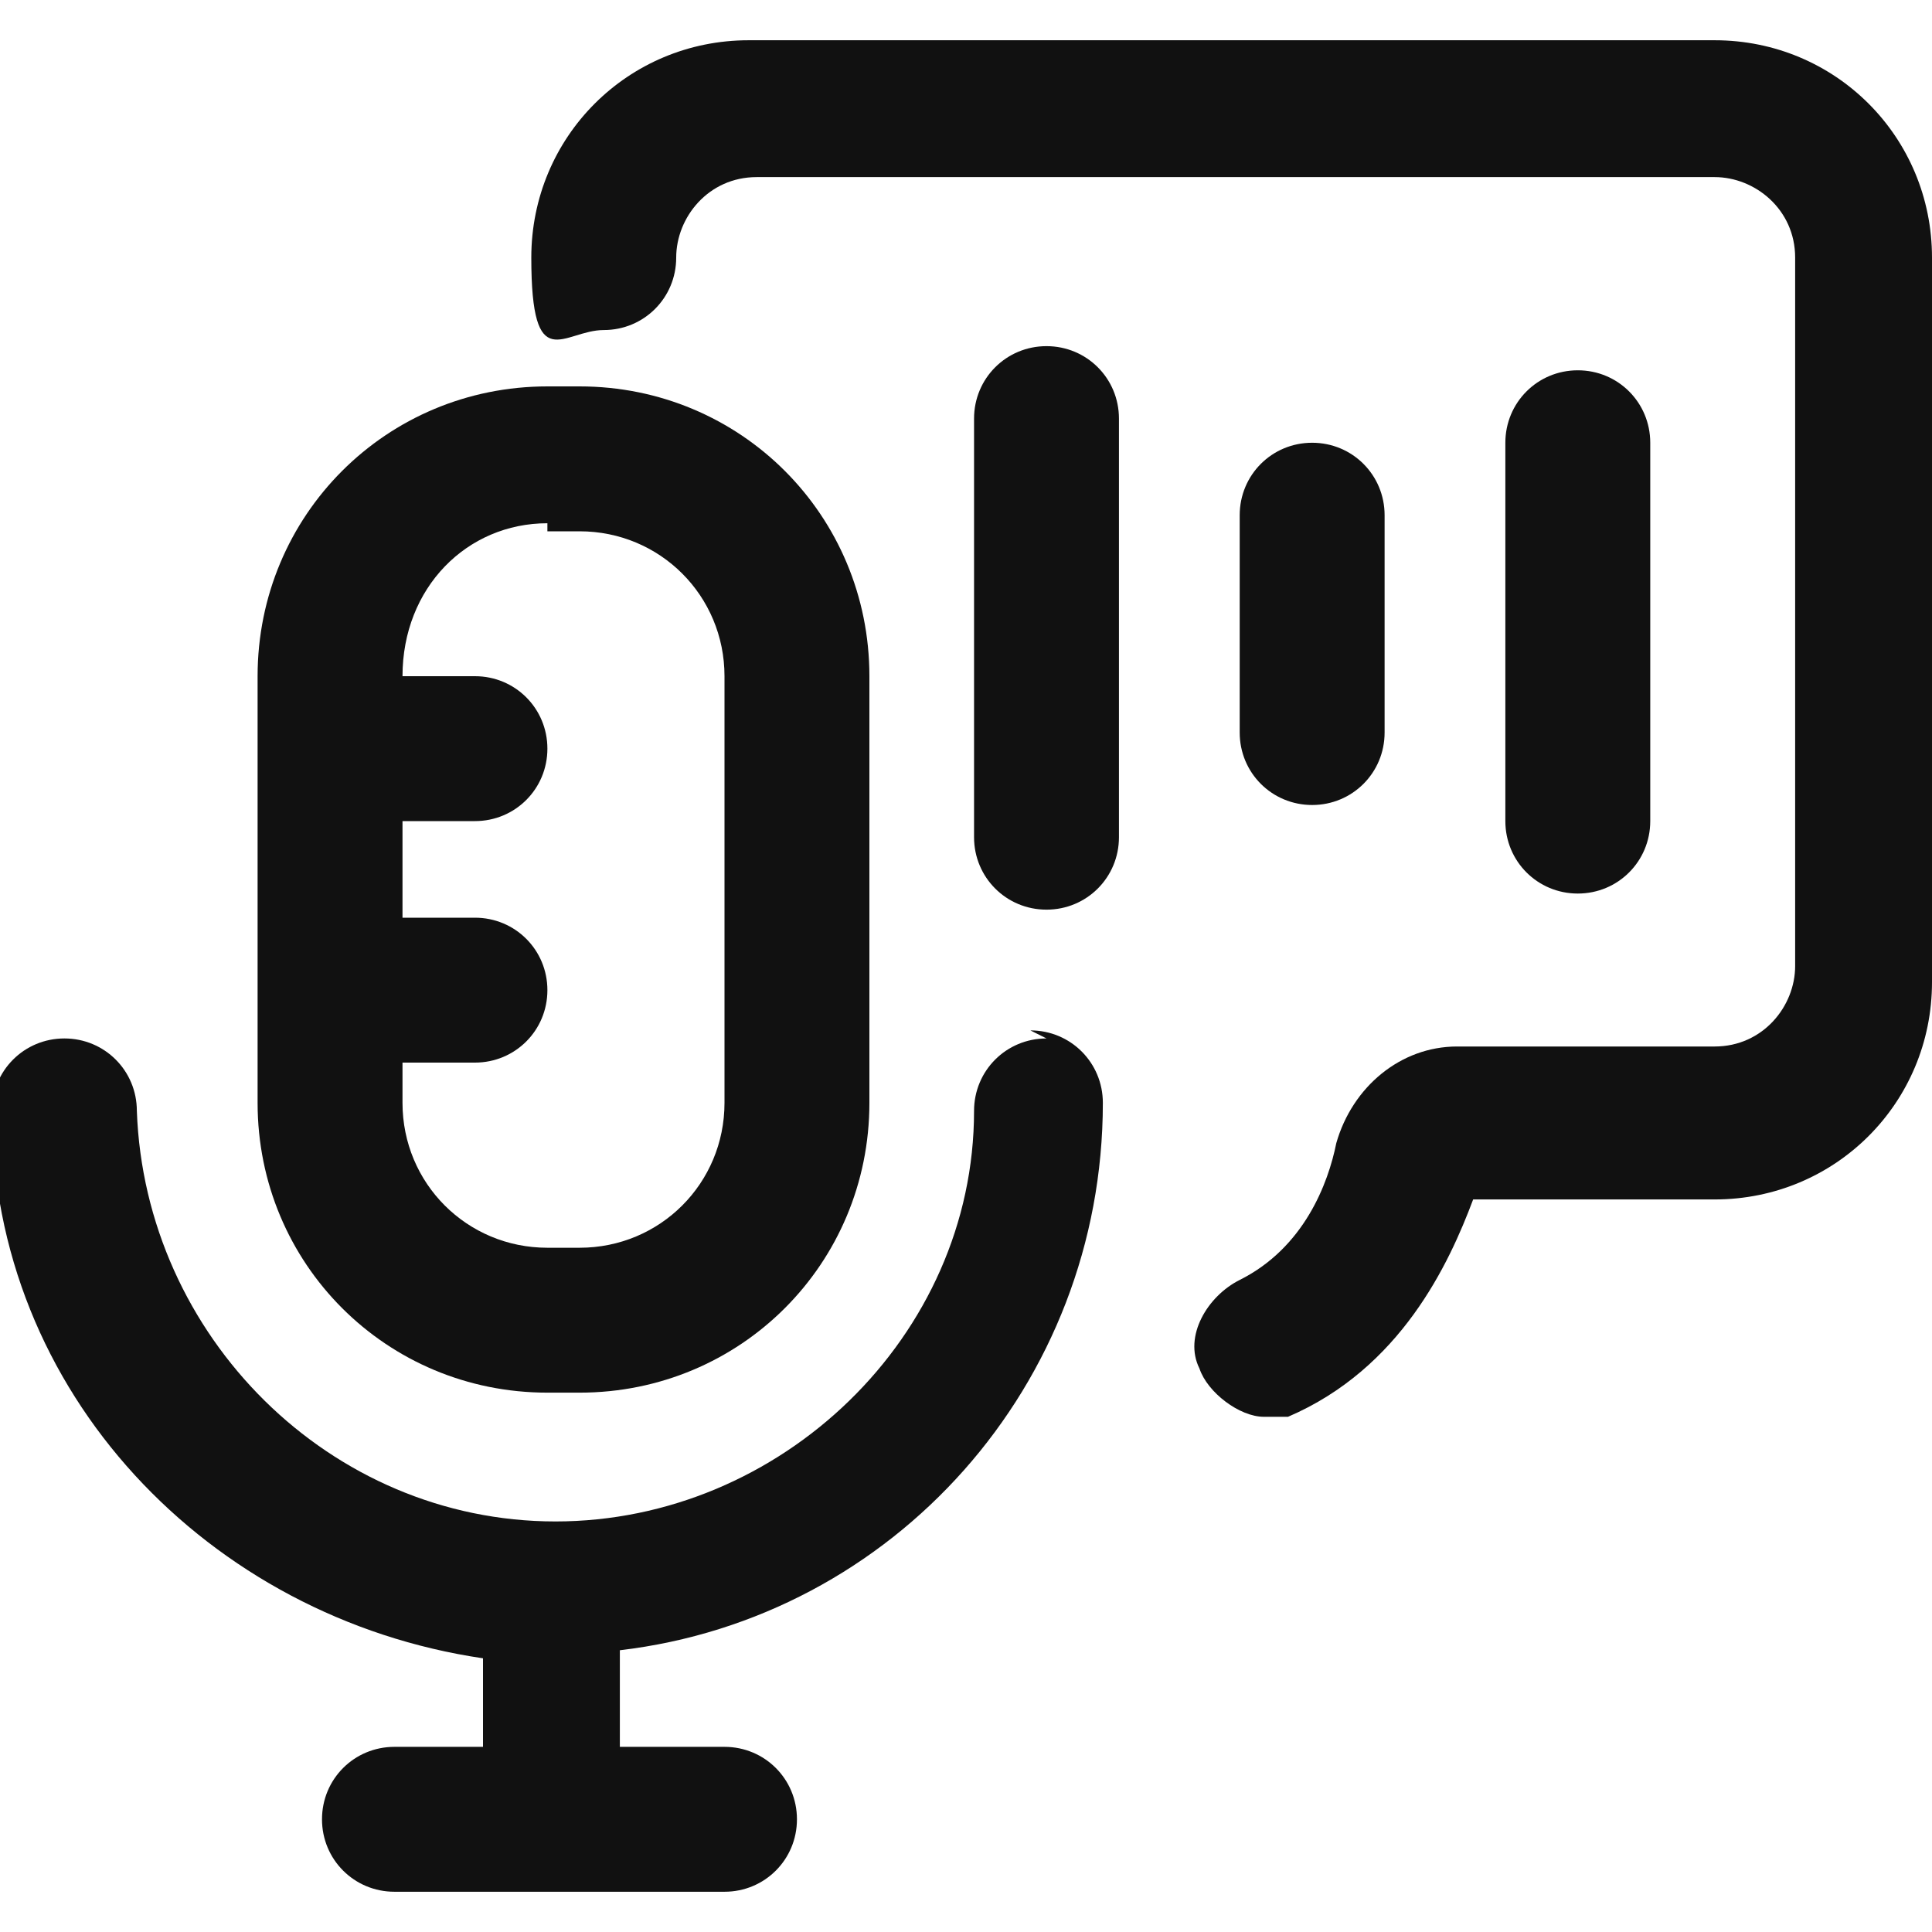
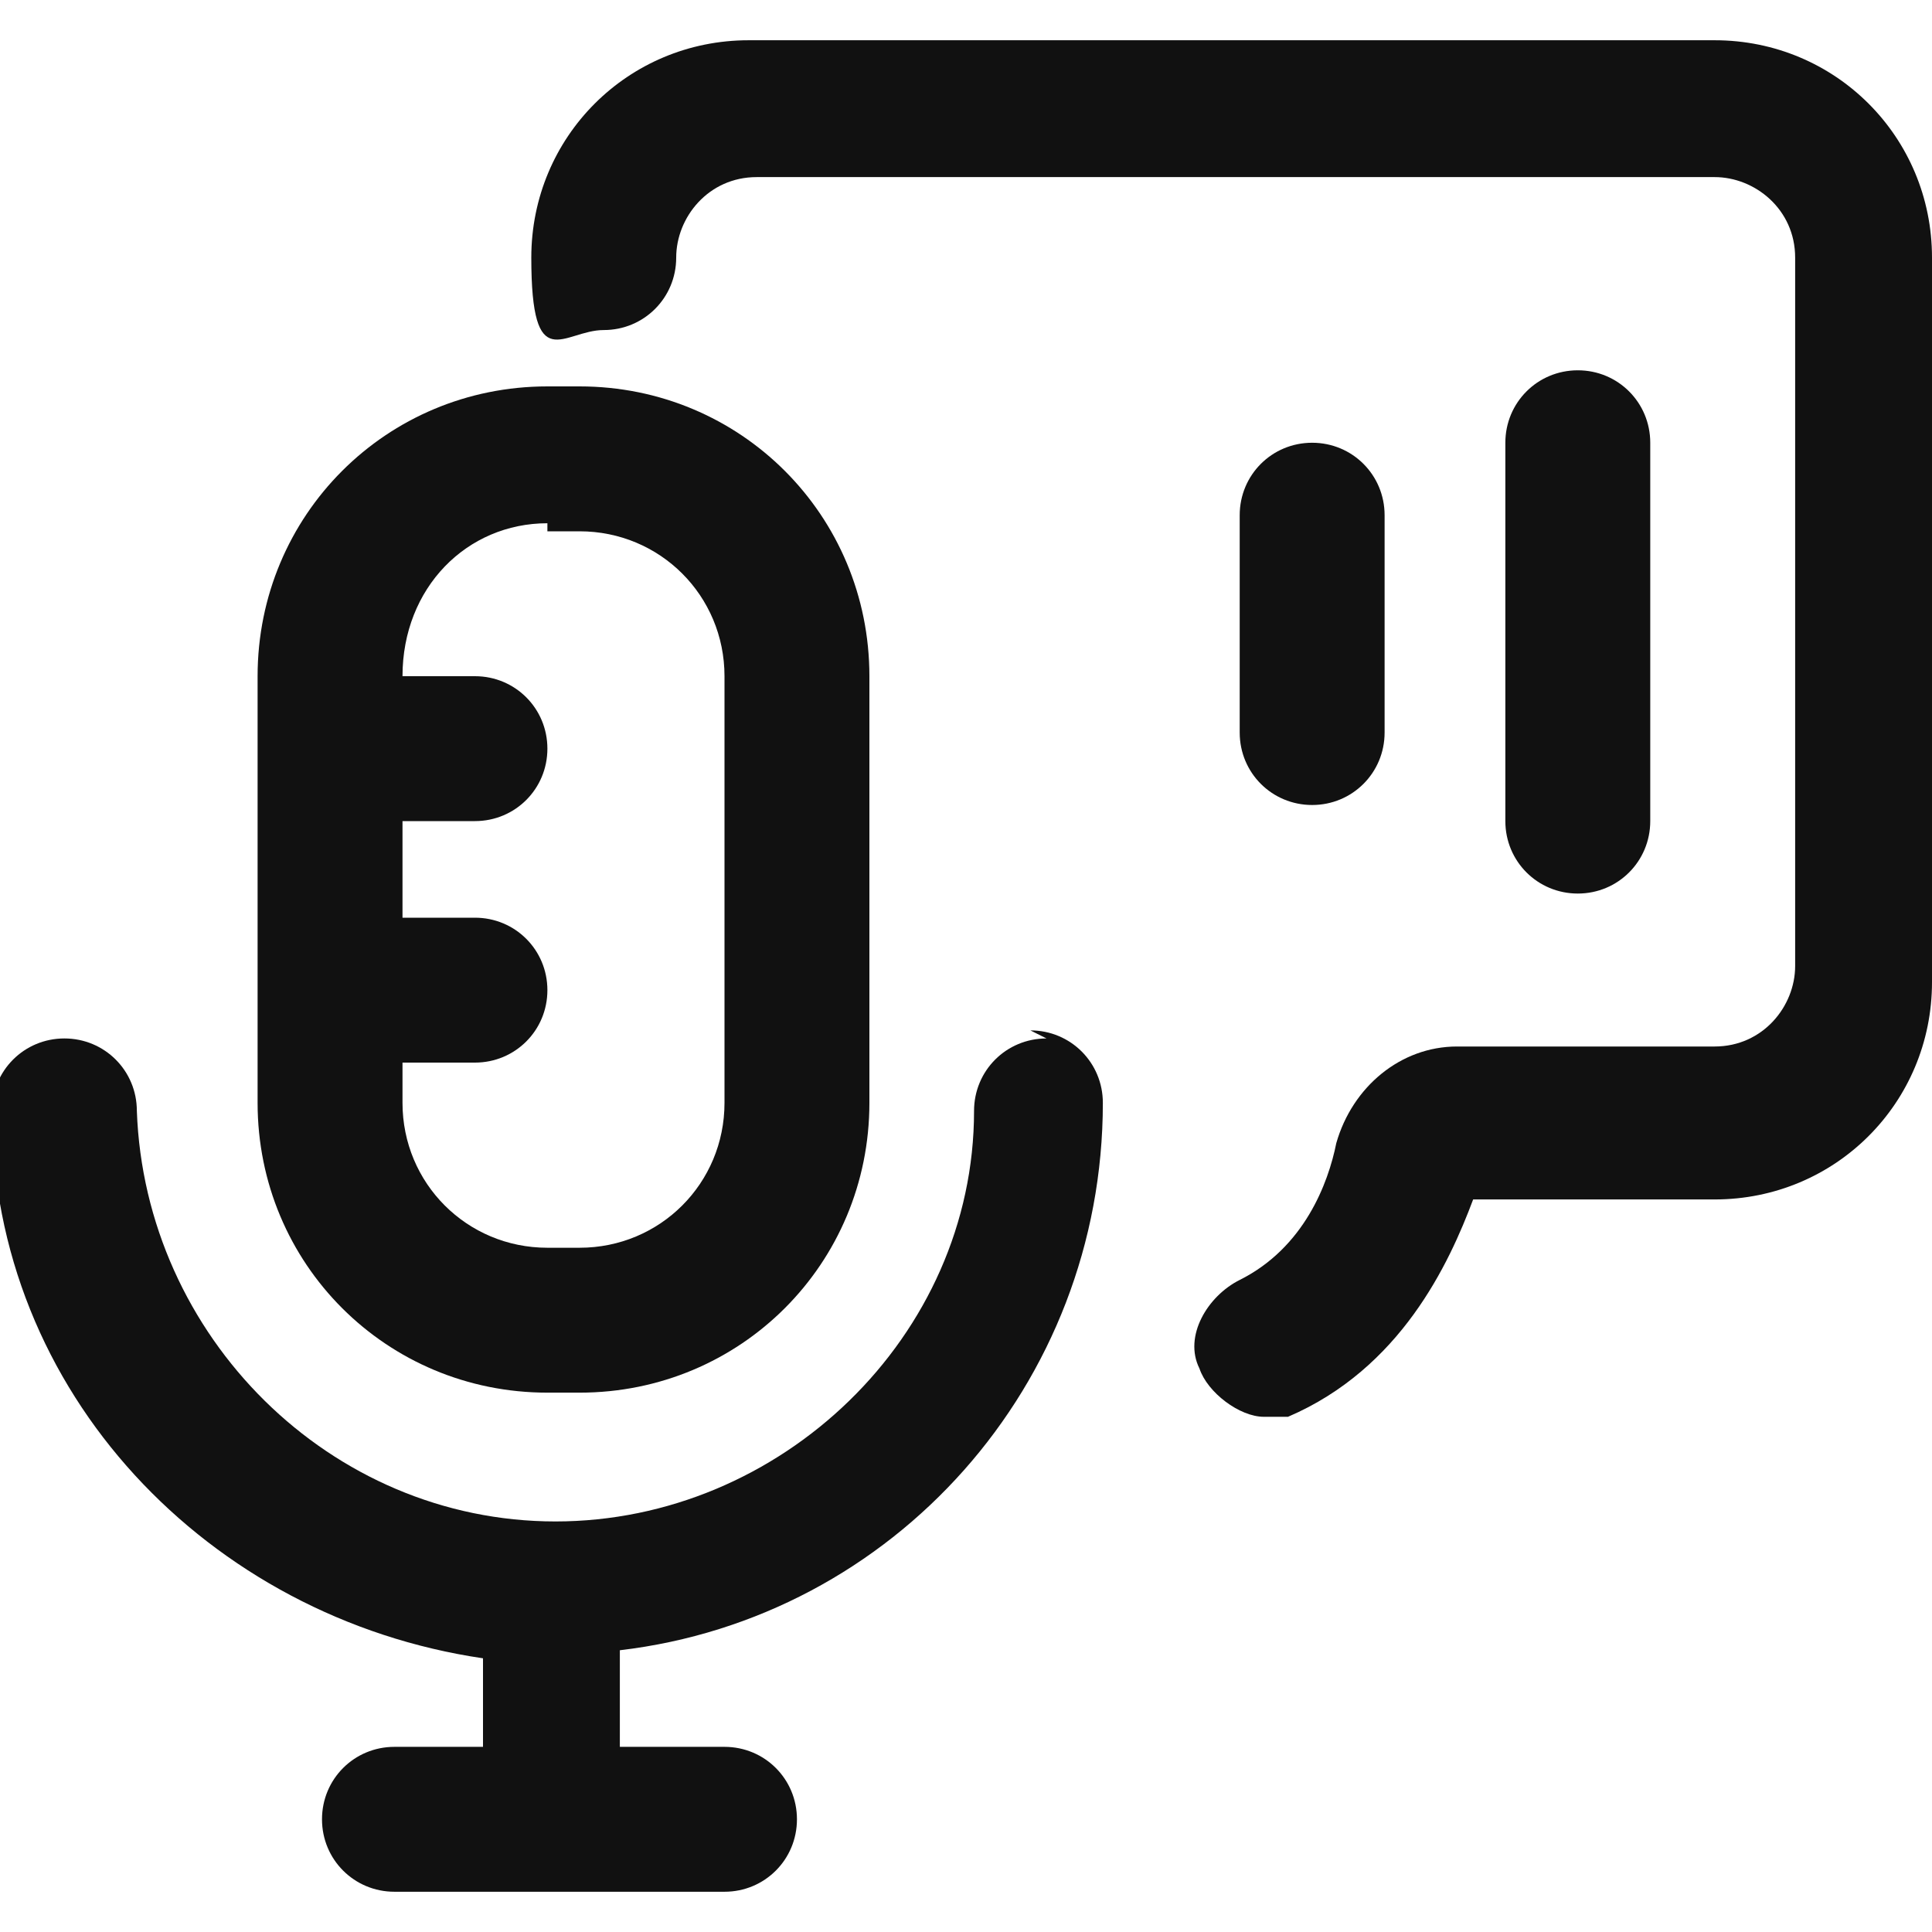
<svg xmlns="http://www.w3.org/2000/svg" viewBox="0 0 24 24">
  <g fill="#111">
    <path d="m13 12.9c-.5 0-.9.4-.9.9 0 2.8-2.4 5.1-5.2 5.1s-5.1-2.3-5.2-5.1c0-.5-.4-.9-.9-.9s-.9.4-.9.9c0 3.5 2.7 6.3 6.1 6.8v1.1s0 0 0 0h-1.1c-.5 0-.9.4-.9.9s.4.9.9.9h4.1c.5 0 .9-.4.9-.9s-.4-.9-.9-.9h-1.3s0 0 0 0v-1.2c3.4-.4 6-3.3 6-6.8 0-.5-.4-.9-.9-.9z" />
    <path d="m6.8 17.3h.4c2 0 3.6-1.6 3.6-3.6v-5.3c0-2-1.6-3.6-3.6-3.6h-.4c-2 0-3.6 1.6-3.6 3.6v5.3c0 2 1.6 3.6 3.6 3.6zm0-10.7h.4c1 0 1.8.8 1.8 1.8v5.3c0 1-.8 1.8-1.8 1.8h-.4c-1 0-1.8-.8-1.8-1.8v-.5h.9c.5 0 .9-.4.9-.9s-.4-.9-.9-.9h-.9v-1.2h.9c.5 0 .9-.4.9-.9s-.4-.9-.9-.9h-.9c0-1.1.8-1.9 1.8-1.9z" />
    <path d="m17.2 9.1v-2.7c0-.5-.4-.9-.9-.9s-.9.4-.9.9v2.7c0 .5.4.9.9.9s.9-.4.9-.9z" />
    <path d="m20.5 10.2v-4.7c0-.5-.4-.9-.9-.9s-.9.4-.9.9v4.7c0 .5.4.9.9.9s.9-.4.9-.9z" />
-     <path d="m13 4.3c-.5 0-.9.4-.9.9v5.2c0 .5.4.9.9.9s.9-.4.9-.9v-5.2c0-.5-.4-.9-.9-.9z" />
    <path d="m21.2.5h-11.9c-1.5 0-2.7 1.2-2.7 2.7s.4.9.9.9.9-.4.9-.9.4-1 1-1h11.9c.5 0 1 .4 1 1v8.8c0 .5-.4 1-1 1h-3.2c-.7 0-1.3.5-1.5 1.2-.1.5-.4 1.3-1.2 1.7-.4.2-.7.7-.5 1.1.1.3.5.6.8.6s.2 0 .3 0c1.4-.6 2-1.9 2.3-2.7h3c1.5 0 2.7-1.2 2.7-2.7v-9c0-1.5-1.2-2.7-2.7-2.7z" />
  </g>
</svg>